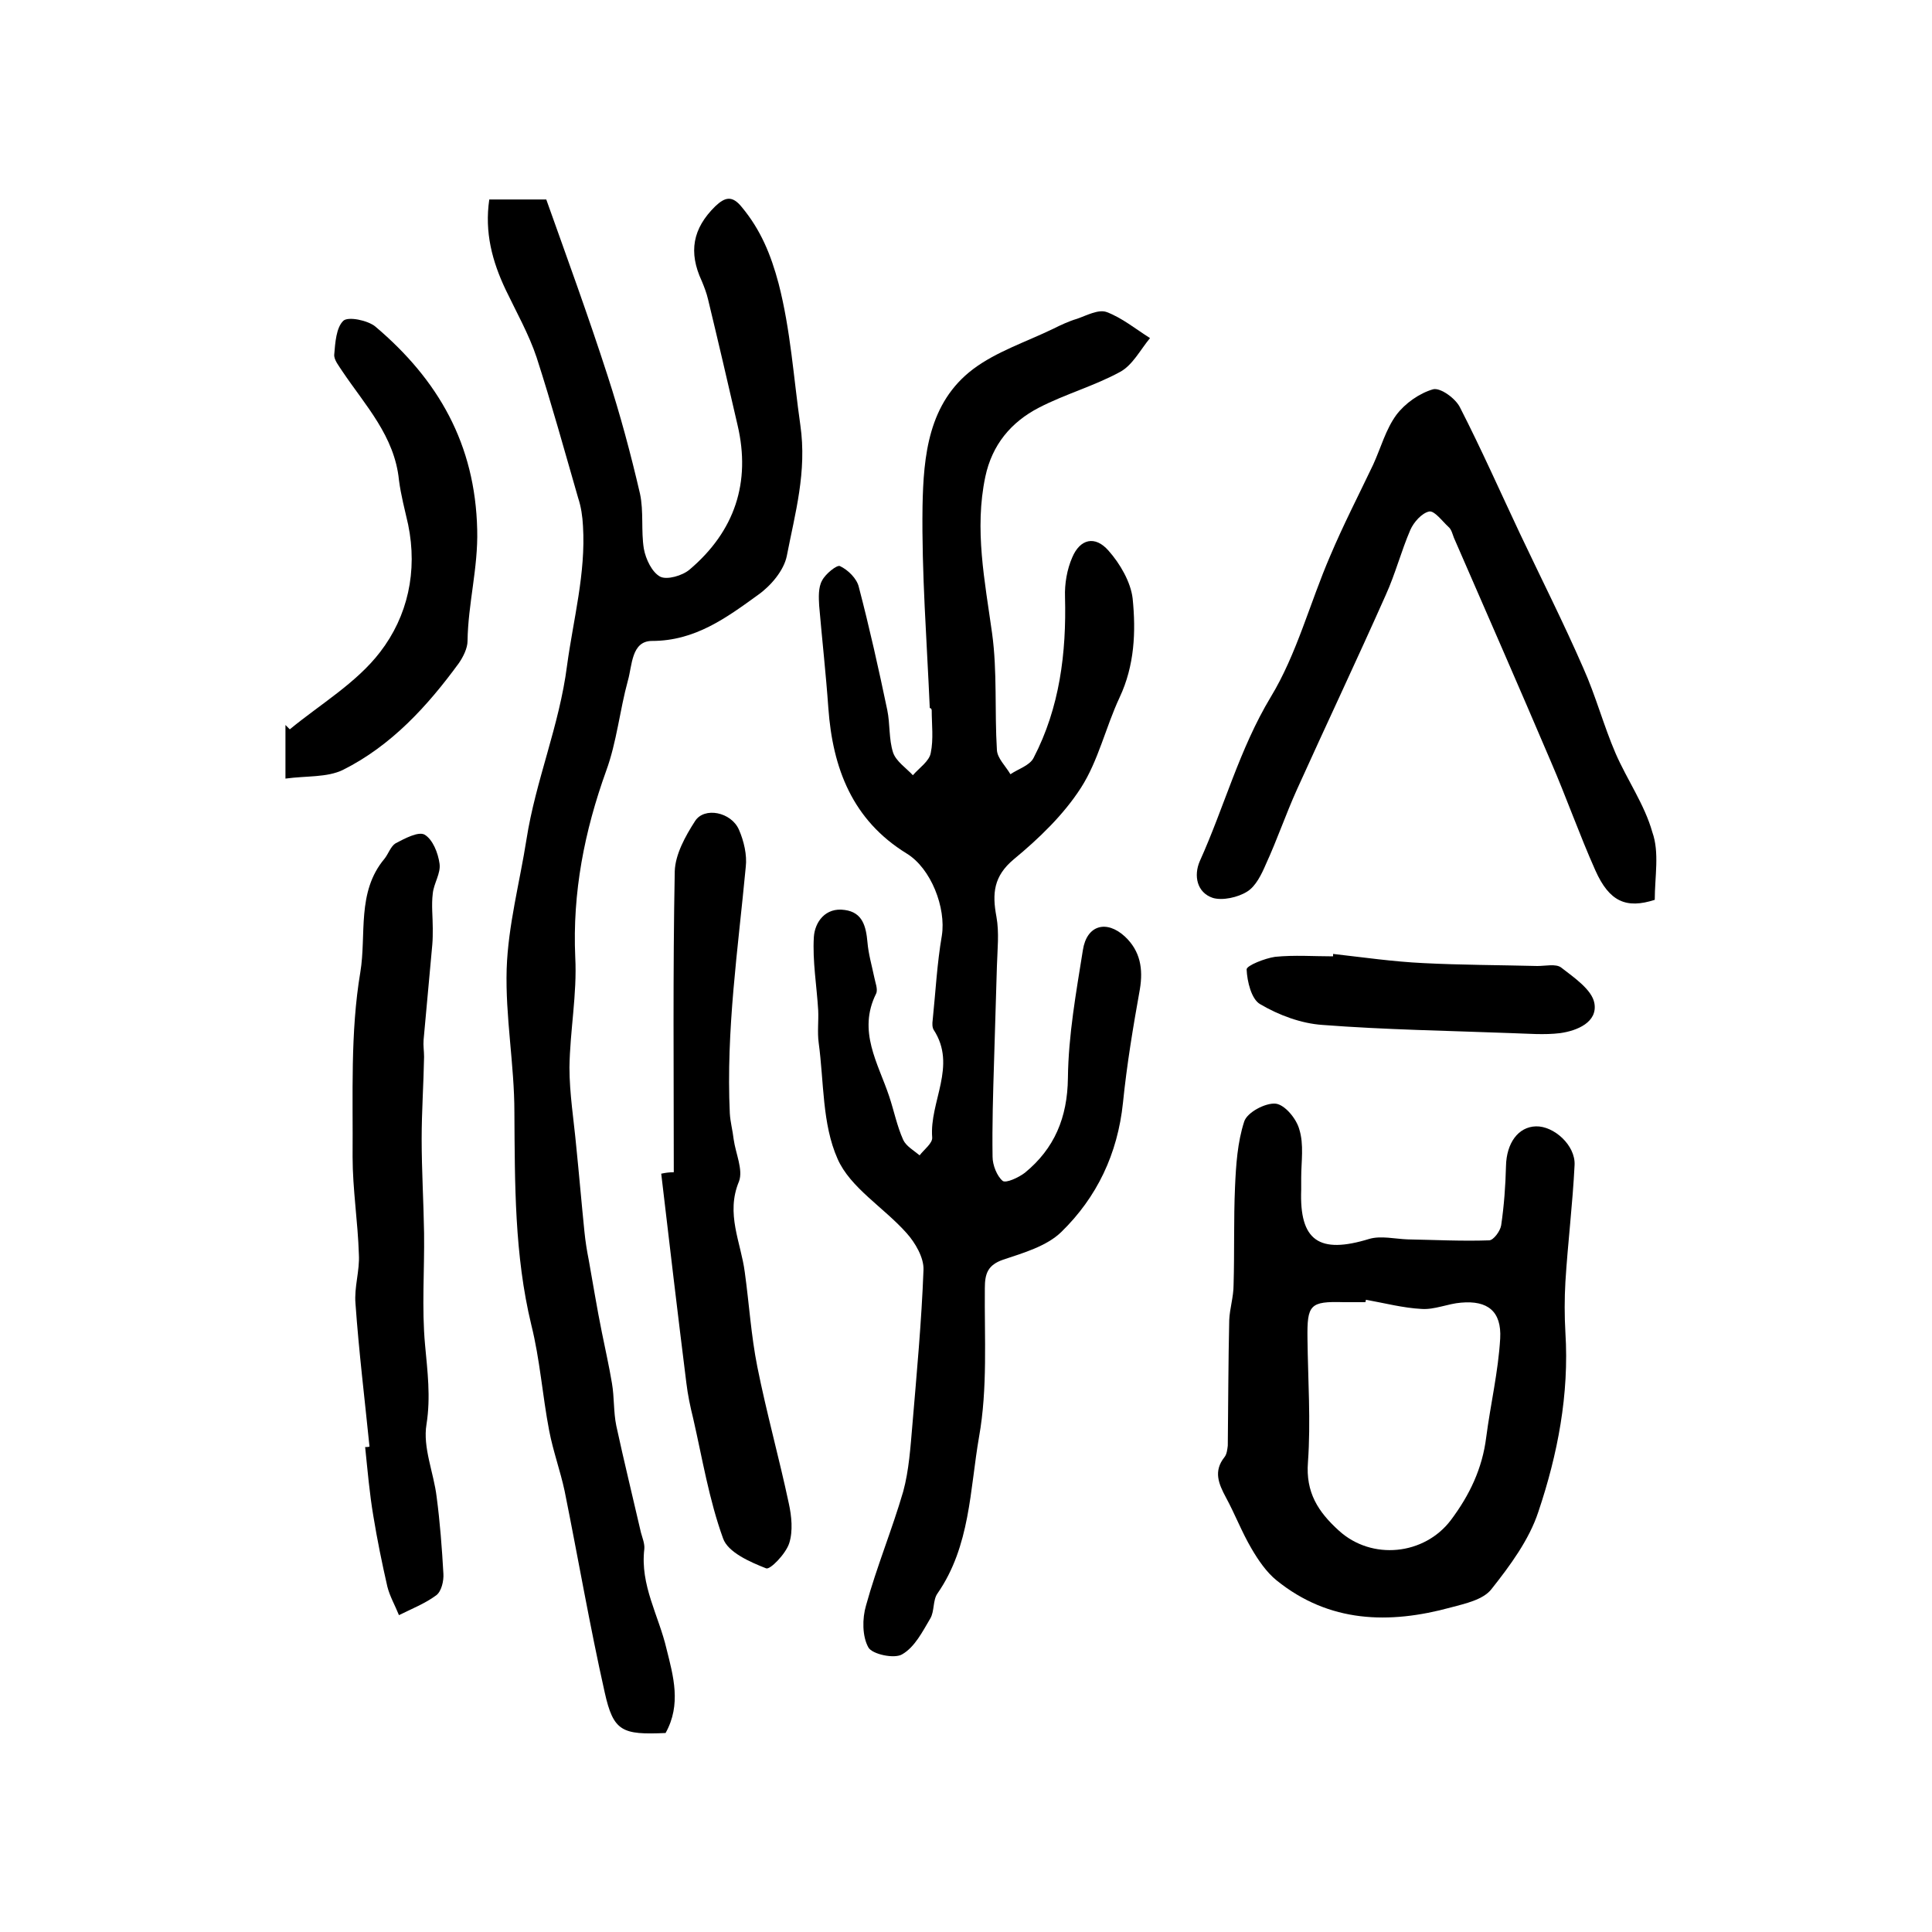
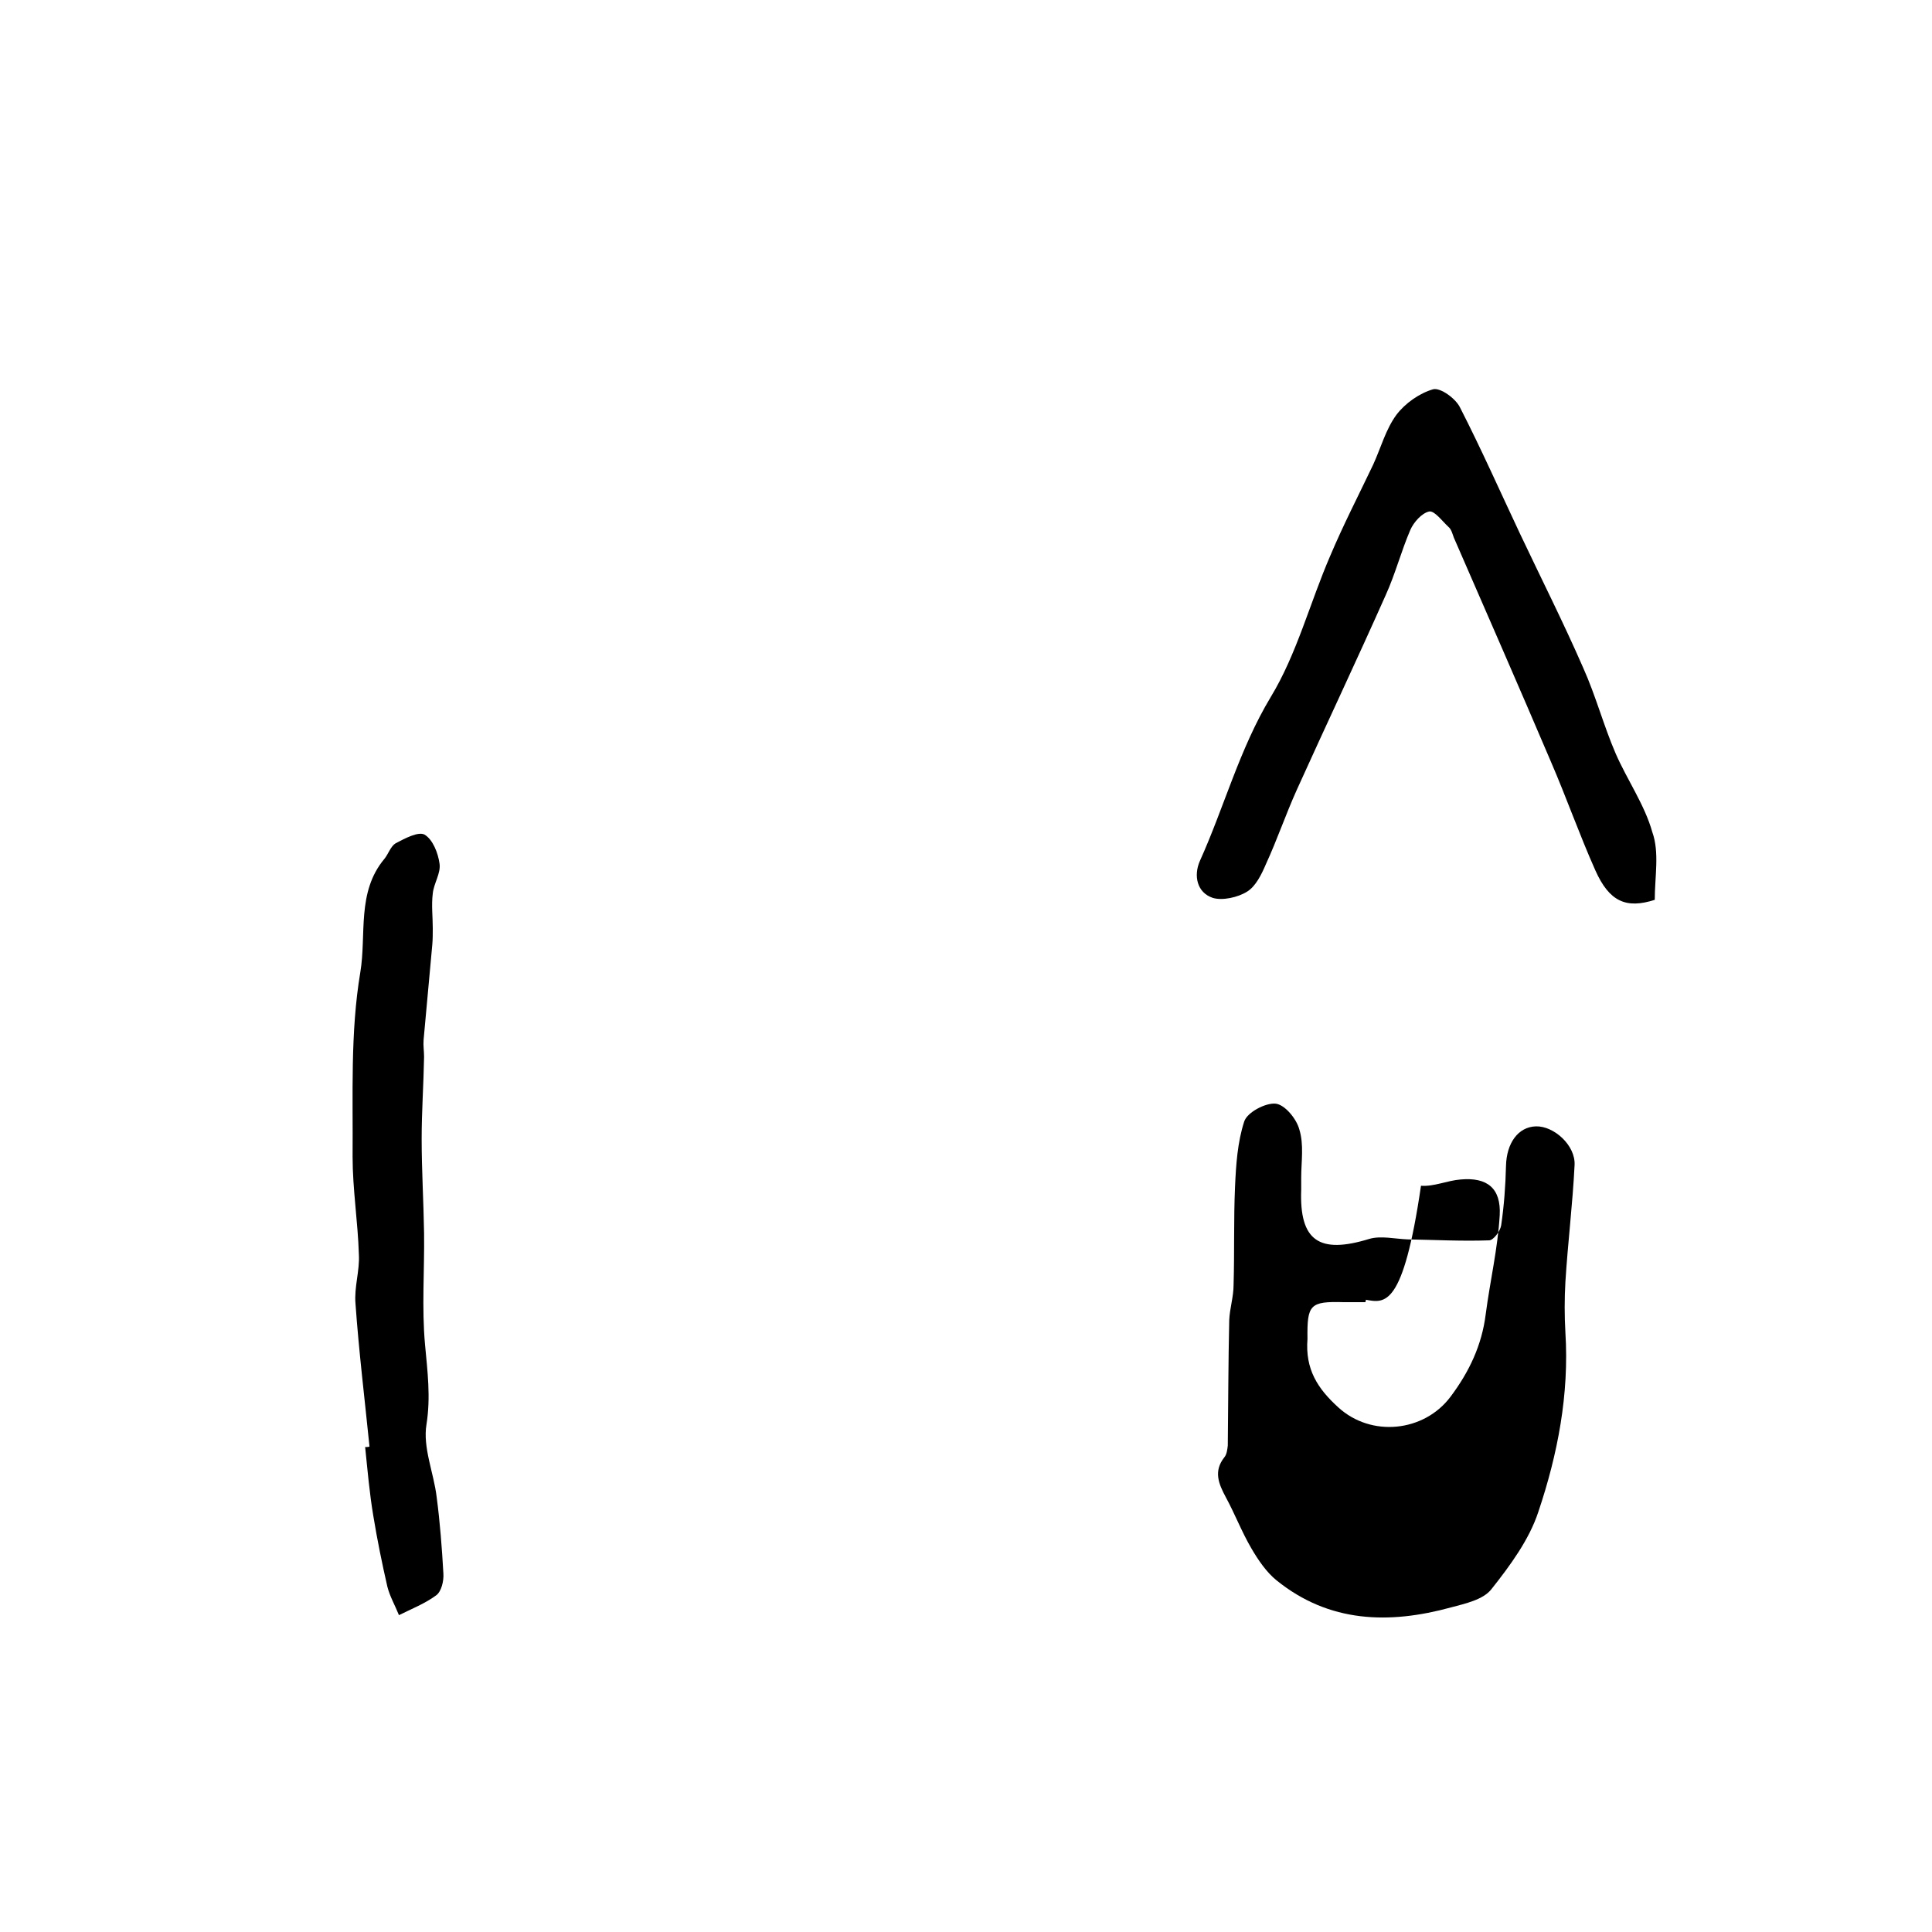
<svg xmlns="http://www.w3.org/2000/svg" version="1.1" id="图层_1" x="0px" y="0px" viewBox="0 0 400 400" style="enable-background:new 0 0 400 400;" xml:space="preserve">
  <style type="text/css">
	.st0{fill:#FFFFFF;}
</style>
  <g>
-     <path d="M192.5,146.6c-0.6-13.9-1.7-27.9-1.5-41.8c0.2-10.4,1.2-21.4,10.5-28.4c4.8-3.6,10.9-5.6,16.5-8.3c1.6-0.8,3.3-1.6,5-2.1   c2-0.7,4.4-2,6.1-1.4c3.2,1.2,6,3.5,9,5.4c-2,2.4-3.6,5.6-6.2,7c-5.3,2.9-11.4,4.6-16.8,7.4c-5.8,3-9.7,7.7-11.1,14.3   c-2.3,10.9-0.1,21.6,1.4,32.4c1.1,8,0.5,16.1,1,24.2c0.1,1.7,1.8,3.3,2.8,5c1.6-1.1,4-1.8,4.8-3.4c5.4-10.4,6.8-21.7,6.5-33.3   c-0.1-2.7,0.4-5.7,1.5-8.2c1.6-3.8,4.7-4.6,7.5-1.4c2.4,2.7,4.6,6.5,5,9.9c0.7,6.9,0.4,13.9-2.7,20.5c-2.9,6.2-4.4,13.1-8,18.7   c-3.6,5.6-8.7,10.5-13.9,14.8c-4.2,3.5-4.5,7.1-3.6,11.9c0.6,3.3,0.2,6.8,0.1,10.2c-0.2,6.7-0.4,13.3-0.6,20   c-0.2,6.5-0.4,13-0.3,19.5c0,1.7,0.9,4,2.1,5c0.7,0.5,3.3-0.7,4.6-1.7c6.1-5,8.8-11.4,8.9-19.6c0.1-8.9,1.7-17.7,3.1-26.5   c0.8-5.2,4.9-6.3,8.7-2.8c3.2,3,3.8,6.7,3.1,10.9c-1.4,7.8-2.7,15.6-3.5,23.5c-1.1,10.6-5.4,19.6-12.8,26.8c-3,2.9-7.8,4.3-12,5.7   c-3.2,1.1-3.8,2.9-3.8,5.9c-0.1,10.3,0.6,20.7-1.2,30.8c-1.9,10.9-1.8,22.6-8.6,32.4c-1,1.4-0.6,3.7-1.5,5.2   c-1.6,2.7-3.2,5.9-5.8,7.4c-1.6,1-6.2,0-7-1.4c-1.3-2.3-1.3-6-0.5-8.7c2.2-8,5.4-15.7,7.7-23.6c1.2-4.4,1.5-9.2,1.9-13.8   c0.9-10.7,1.9-21.4,2.3-32.1c0.1-2.5-1.7-5.6-3.5-7.6c-4.7-5.3-11.7-9.4-14.3-15.4c-3.2-7.2-2.8-15.9-3.9-24   c-0.3-2.2,0-4.5-0.1-6.7c-0.3-5.1-1.2-10.2-0.9-15.2c0.2-3.1,2.4-6.2,6.4-5.6c3.7,0.5,4.4,3.4,4.7,6.7c0.2,2.4,0.9,4.8,1.4,7.2   c0.2,1.1,0.8,2.5,0.4,3.4c-3.9,7.8,0.4,14.4,2.7,21.3c1,3,1.6,6.1,2.9,9c0.6,1.3,2.2,2.2,3.4,3.2c0.9-1.2,2.7-2.5,2.6-3.7   c-0.6-7.4,5.2-14.8,0.3-22.3c-0.3-0.5-0.3-1.3-0.2-2c0.6-5.8,0.9-11.7,1.9-17.5c0.9-5.7-2.2-13.9-7.3-17   c-11.2-6.9-15.3-17.6-16.2-30.1c-0.5-7.1-1.3-14.2-1.9-21.2c-0.1-1.7-0.2-3.8,0.6-5.2c0.7-1.4,3.1-3.3,3.7-3   c1.7,0.8,3.5,2.6,3.9,4.3c2.2,8.4,4.1,16.9,5.9,25.5c0.6,2.9,0.3,6,1.2,8.8c0.6,1.8,2.7,3.2,4.1,4.7c1.3-1.5,3.4-2.9,3.7-4.6   c0.6-2.9,0.2-5.9,0.2-8.9C192.8,146.6,192.6,146.6,192.5,146.6z" />
-     <path d="M137.8,358.8c-9,0.4-10.8-0.3-12.6-8.4c-3.1-13.8-5.5-27.8-8.3-41.7c-0.9-4.2-2.4-8.3-3.2-12.5c-1.4-7.3-1.9-14.7-3.7-21.9   c-3.5-14.5-3.4-29.2-3.5-44c0-9.9-1.9-19.8-1.6-29.7c0.3-9,2.7-17.9,4.1-26.8c1.9-12.2,6.8-23.5,8.4-36c1.3-9.6,3.9-19.1,3.3-28.9   c-0.1-2-0.4-4-1-5.8c-2.8-9.7-5.5-19.5-8.6-29.1c-1.6-4.8-4.2-9.4-6.4-14c-2.8-5.9-4.4-11.9-3.4-18.7c3.8,0,7.1,0,11.8,0   c4.2,11.8,8.7,24.1,12.7,36.5c2.6,8,4.8,16.2,6.7,24.4c0.8,3.7,0.2,7.7,0.8,11.4c0.4,2.2,1.7,4.9,3.4,5.8c1.4,0.7,4.6-0.2,6.1-1.5   c9.3-7.9,12.7-18,9.9-29.9c-2-8.7-4-17.3-6.1-26c-0.3-1.3-0.8-2.6-1.3-3.8c-2.8-6-1.9-10.9,2.8-15.5c2-1.9,3.5-2.3,5.5,0.2   c3.9,4.7,6,9.8,7.6,15.8c2.5,9.7,3.1,19.5,4.5,29.3c1.4,9.7-1.1,18.3-2.8,27.1c-0.6,3-3.3,6.2-6,8.1c-6.5,4.7-13,9.5-21.9,9.5   c-4.3,0-4.1,5.1-5,8.2c-1.7,6.2-2.3,12.7-4.5,18.7c-4.5,12.5-7,25.2-6.4,38.6c0.4,7.6-1.1,15.2-1.2,22.8c0,5.4,0.9,10.9,1.4,16.3   c0.6,5.9,1.1,11.8,1.7,17.7c0.2,2,0.5,3.9,0.9,5.9c0.9,5,1.7,10,2.7,14.9c0.7,3.5,1.5,7,2.1,10.6c0.5,2.9,0.3,5.9,0.9,8.8   c1.6,7.4,3.4,14.7,5.1,22.1c0.3,1.1,0.8,2.3,0.7,3.4c-0.9,7.5,3,13.8,4.6,20.7C139.4,347,141.1,352.9,137.8,358.8z" />
-     <path d="M269.4,243.8c0,0.8,0,1.7,0,2.5c-0.4,10.6,3.7,13.4,14.1,10.2c2.4-0.7,5.3,0,7.9,0.1c5.6,0.1,11.3,0.4,16.9,0.2   c0.9,0,2.3-1.9,2.5-3.1c0.6-4.1,0.9-8.2,1-12.3c0.1-4.7,2.5-8.1,6.2-8.2c3.7-0.1,8.2,3.9,8,8c-0.4,8.1-1.4,16.1-1.9,24.2   c-0.2,3.5-0.2,7,0,10.5c0.8,12.8-1.6,25.2-5.6,37.1c-1.9,5.8-5.9,11.2-9.7,16c-1.7,2.2-5.4,3-8.4,3.8c-12.8,3.5-25.2,3.2-36.1-5.6   c-2.1-1.7-3.8-4.2-5.2-6.6c-2-3.4-3.4-7.1-5.3-10.6c-1.5-2.8-2.6-5.4-0.3-8.3c0.5-0.6,0.6-1.6,0.7-2.4c0.1-8.7,0.1-17.3,0.3-26   c0.1-2.4,0.9-4.8,0.9-7.3c0.2-6.8,0-13.5,0.3-20.3c0.2-4.5,0.5-9.2,1.9-13.5c0.6-1.9,4.4-3.9,6.5-3.7c1.9,0.2,4.3,3.1,4.9,5.3   C270,237,269.4,240.5,269.4,243.8z M282.8,269.1c0,0.2-0.1,0.3-0.1,0.5c-1.5,0-3,0-4.5,0c-7-0.2-7.6,0.5-7.5,7.6   c0.1,8.5,0.7,17.1,0.1,25.5c-0.5,6.3,2.1,10.3,6.4,14.2c6.8,6.2,17.7,5.1,23.2-2.2c3.9-5.2,6.5-10.7,7.3-17.1   c0.9-6.9,2.5-13.6,2.9-20.5c0.3-5.6-2.6-7.9-8.1-7.4c-2.7,0.2-5.5,1.5-8.2,1.3C290.5,270.8,286.7,269.8,282.8,269.1z" />
+     <path d="M269.4,243.8c0,0.8,0,1.7,0,2.5c-0.4,10.6,3.7,13.4,14.1,10.2c2.4-0.7,5.3,0,7.9,0.1c5.6,0.1,11.3,0.4,16.9,0.2   c0.9,0,2.3-1.9,2.5-3.1c0.6-4.1,0.9-8.2,1-12.3c0.1-4.7,2.5-8.1,6.2-8.2c3.7-0.1,8.2,3.9,8,8c-0.4,8.1-1.4,16.1-1.9,24.2   c-0.2,3.5-0.2,7,0,10.5c0.8,12.8-1.6,25.2-5.6,37.1c-1.9,5.8-5.9,11.2-9.7,16c-1.7,2.2-5.4,3-8.4,3.8c-12.8,3.5-25.2,3.2-36.1-5.6   c-2.1-1.7-3.8-4.2-5.2-6.6c-2-3.4-3.4-7.1-5.3-10.6c-1.5-2.8-2.6-5.4-0.3-8.3c0.5-0.6,0.6-1.6,0.7-2.4c0.1-8.7,0.1-17.3,0.3-26   c0.1-2.4,0.9-4.8,0.9-7.3c0.2-6.8,0-13.5,0.3-20.3c0.2-4.5,0.5-9.2,1.9-13.5c0.6-1.9,4.4-3.9,6.5-3.7c1.9,0.2,4.3,3.1,4.9,5.3   C270,237,269.4,240.5,269.4,243.8z M282.8,269.1c0,0.2-0.1,0.3-0.1,0.5c-1.5,0-3,0-4.5,0c-7-0.2-7.6,0.5-7.5,7.6   c-0.5,6.3,2.1,10.3,6.4,14.2c6.8,6.2,17.7,5.1,23.2-2.2c3.9-5.2,6.5-10.7,7.3-17.1   c0.9-6.9,2.5-13.6,2.9-20.5c0.3-5.6-2.6-7.9-8.1-7.4c-2.7,0.2-5.5,1.5-8.2,1.3C290.5,270.8,286.7,269.8,282.8,269.1z" />
    <path d="M342.6,186.3c-5.9,1.9-9.4,0.4-12.3-6.1c-3.3-7.4-6-15.1-9.2-22.5c-6.6-15.5-13.4-31-20.1-46.4c-0.3-0.8-0.5-1.7-1.1-2.2   c-1.3-1.2-2.9-3.4-4-3.2c-1.5,0.3-3.2,2.2-3.9,3.8c-1.9,4.4-3.1,9.1-5.1,13.5c-6,13.5-12.3,26.8-18.4,40.3   c-2.3,5.1-4.1,10.4-6.4,15.4c-0.9,2.1-2.1,4.6-3.9,5.7c-1.9,1.2-5.1,1.9-7.1,1.3c-3.3-1.1-4-4.6-2.7-7.6c5.1-11.3,8.2-23.2,14.7-34   c5.4-8.9,8.1-19.5,12.3-29.2c2.7-6.4,5.9-12.6,8.9-18.9c1.6-3.5,2.6-7.3,4.8-10.3c1.8-2.4,4.8-4.5,7.6-5.3c1.5-0.4,4.7,1.9,5.6,3.8   c4.4,8.6,8.3,17.4,12.4,26.1c4.4,9.3,9,18.4,13.1,27.8c2.6,5.8,4.2,11.9,6.7,17.7c2.4,5.5,6,10.6,7.6,16.3   C343.6,176.5,342.6,181.5,342.6,186.3z" />
-     <path d="M139.5,242.7c0-20.8-0.2-41.5,0.2-62.3c0.1-3.5,2.2-7.3,4.2-10.4c1.9-3,7.5-1.9,9.1,1.8c1,2.3,1.7,5.2,1.4,7.7   c-1.6,17-4.1,33.8-3.3,51c0.1,1.8,0.6,3.6,0.8,5.4c0.4,2.9,2,6.3,1.1,8.7c-2.8,6.7,0.4,12.6,1.2,18.8c0.9,6.5,1.3,13.1,2.6,19.6   c1.9,9.5,4.5,18.8,6.5,28.2c0.6,2.7,0.9,5.8,0.1,8.3c-0.7,2.2-4,5.6-4.8,5.2c-3.3-1.3-7.9-3.3-8.9-6.2c-2.9-8-4.3-16.6-6.2-24.9   c-0.6-2.4-1.1-4.8-1.4-7.3c-1.8-14.4-3.5-28.8-5.2-43.3C137.8,242.8,138.6,242.7,139.5,242.7z" />
    <path d="M76.5,299.5c-1-9.9-2.2-19.7-2.9-29.6c-0.3-3.4,0.9-6.8,0.7-10.2c-0.2-6.7-1.3-13.5-1.3-20.2c0.1-12.8-0.5-25.7,1.6-38.2   c1.3-7.8-0.8-16.6,5-23.5c0.8-1,1.3-2.6,2.3-3.2c1.9-1,4.7-2.5,6-1.8c1.7,1,2.8,3.8,3.1,6c0.3,2-1.2,4.1-1.4,6.2   c-0.3,2.4,0,4.8,0,7.2c0,1.1,0,2.3-0.1,3.4c-0.6,6.6-1.2,13.1-1.8,19.7c-0.1,1.2,0.1,2.3,0.1,3.5c-0.1,5.7-0.5,11.3-0.5,17   c0,6.5,0.4,13,0.5,19.5c0.1,7.7-0.5,15.5,0.2,23.1c0.5,5.5,1.2,10.8,0.3,16.5c-0.8,4.8,1.5,10,2.1,15c0.7,5.3,1.1,10.6,1.4,15.9   c0.1,1.5-0.4,3.7-1.5,4.5c-2.3,1.7-5.1,2.8-7.7,4.1c-0.8-2-1.9-3.9-2.4-5.9c-1.1-4.8-2.1-9.7-2.9-14.6c-0.8-4.7-1.2-9.5-1.7-14.3   C75.9,299.6,76.2,299.6,76.5,299.5z" />
-     <path d="M59.1,161.2c0-4.8,0-7.9,0-11.1c0.3,0.3,0.6,0.6,0.9,0.9c6.3-5.2,13.8-9.6,18.7-16c5.7-7.4,7.8-16.7,5.8-26.4   c-0.7-3.1-1.5-6.1-1.9-9.2c-0.9-9.1-7-15.5-11.7-22.5c-0.7-1.1-1.8-2.4-1.7-3.5c0.2-2.4,0.4-5.6,1.9-7c1-0.9,5-0.1,6.6,1.2   c13,11,20.7,24.3,21.1,42.1c0.2,7.9-1.9,15.3-2,23c0,1.5-0.9,3.3-1.8,4.6c-6.5,8.9-14,17.1-24,22.1C67.7,161,63.5,160.6,59.1,161.2   z" />
-     <path d="M276,197.5c6.2,0.7,12.4,1.6,18.7,1.9c7.8,0.4,15.7,0.4,23.6,0.6c1.7,0,3.8-0.5,4.9,0.3c2.7,2.1,6.4,4.6,6.9,7.4   c0.7,3.9-3.5,5.7-7.1,6.2c-3.3,0.4-6.6,0.1-10,0c-13.1-0.5-26.2-0.7-39.2-1.7c-4.4-0.3-9-2-12.9-4.3c-1.8-1-2.7-4.7-2.8-7.2   c0-0.8,3.8-2.3,5.9-2.6c4-0.4,8-0.1,12-0.1C276,197.9,276,197.7,276,197.5z" />
  </g>
</svg>